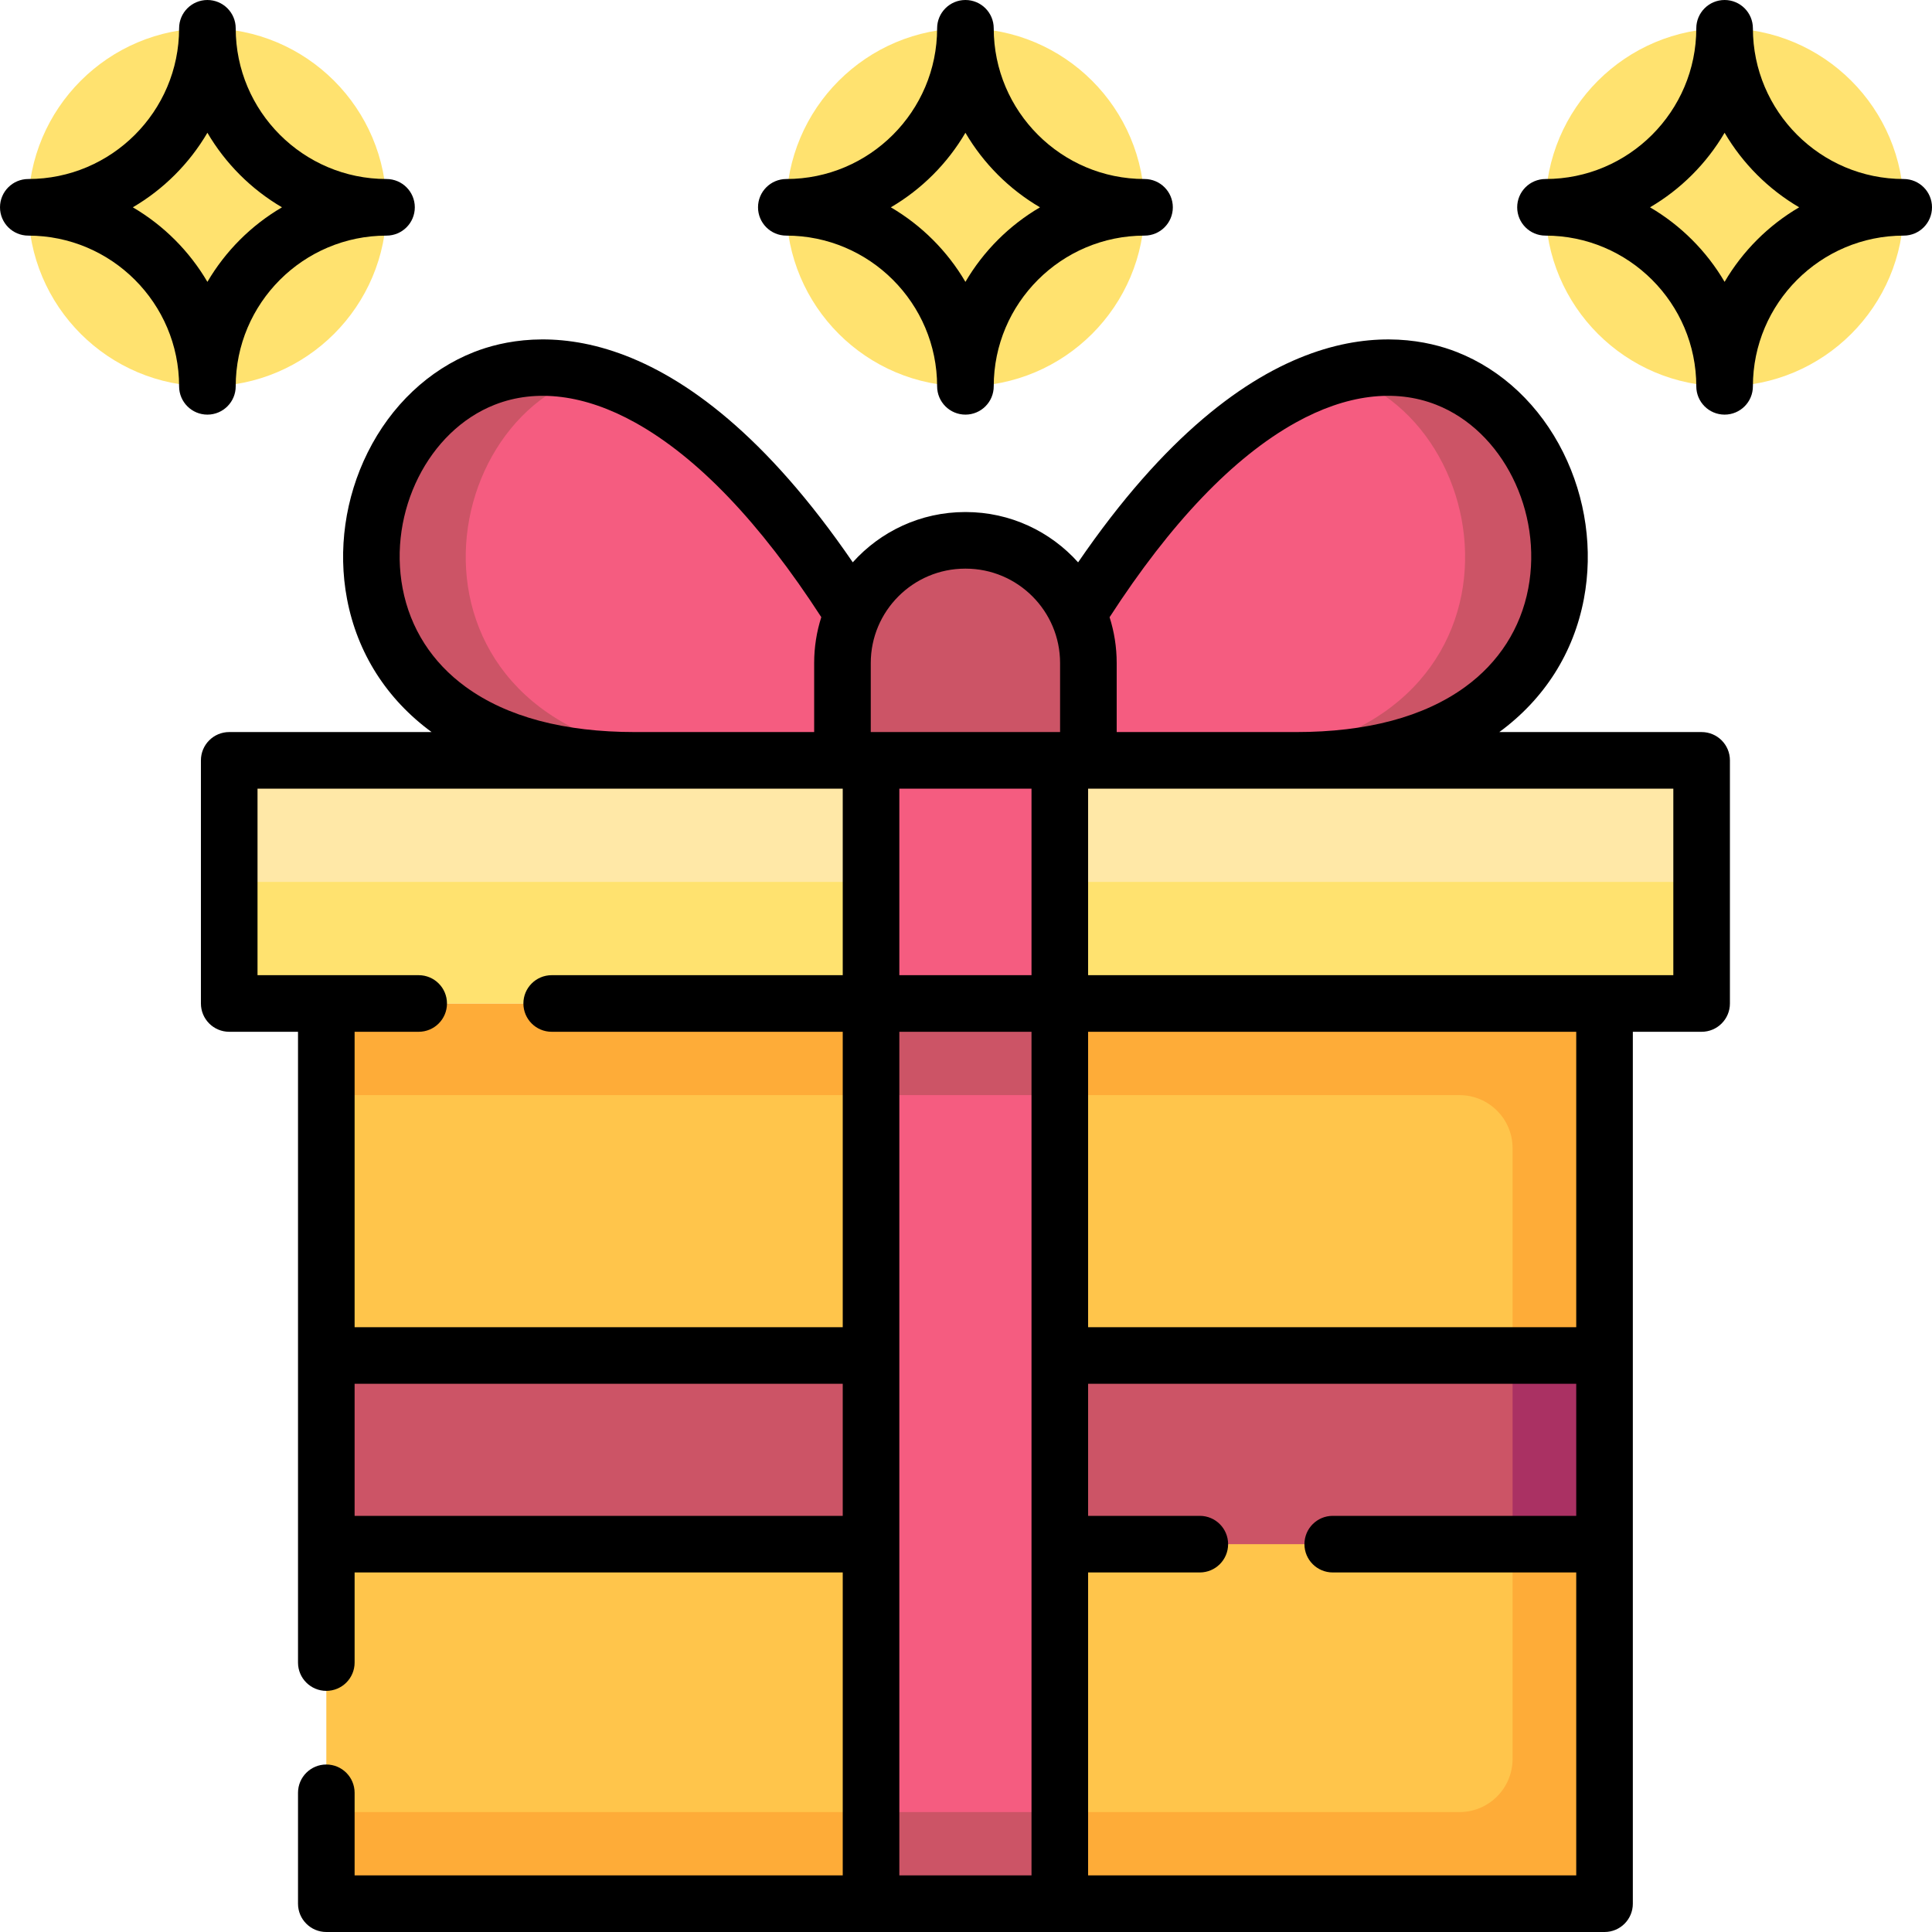
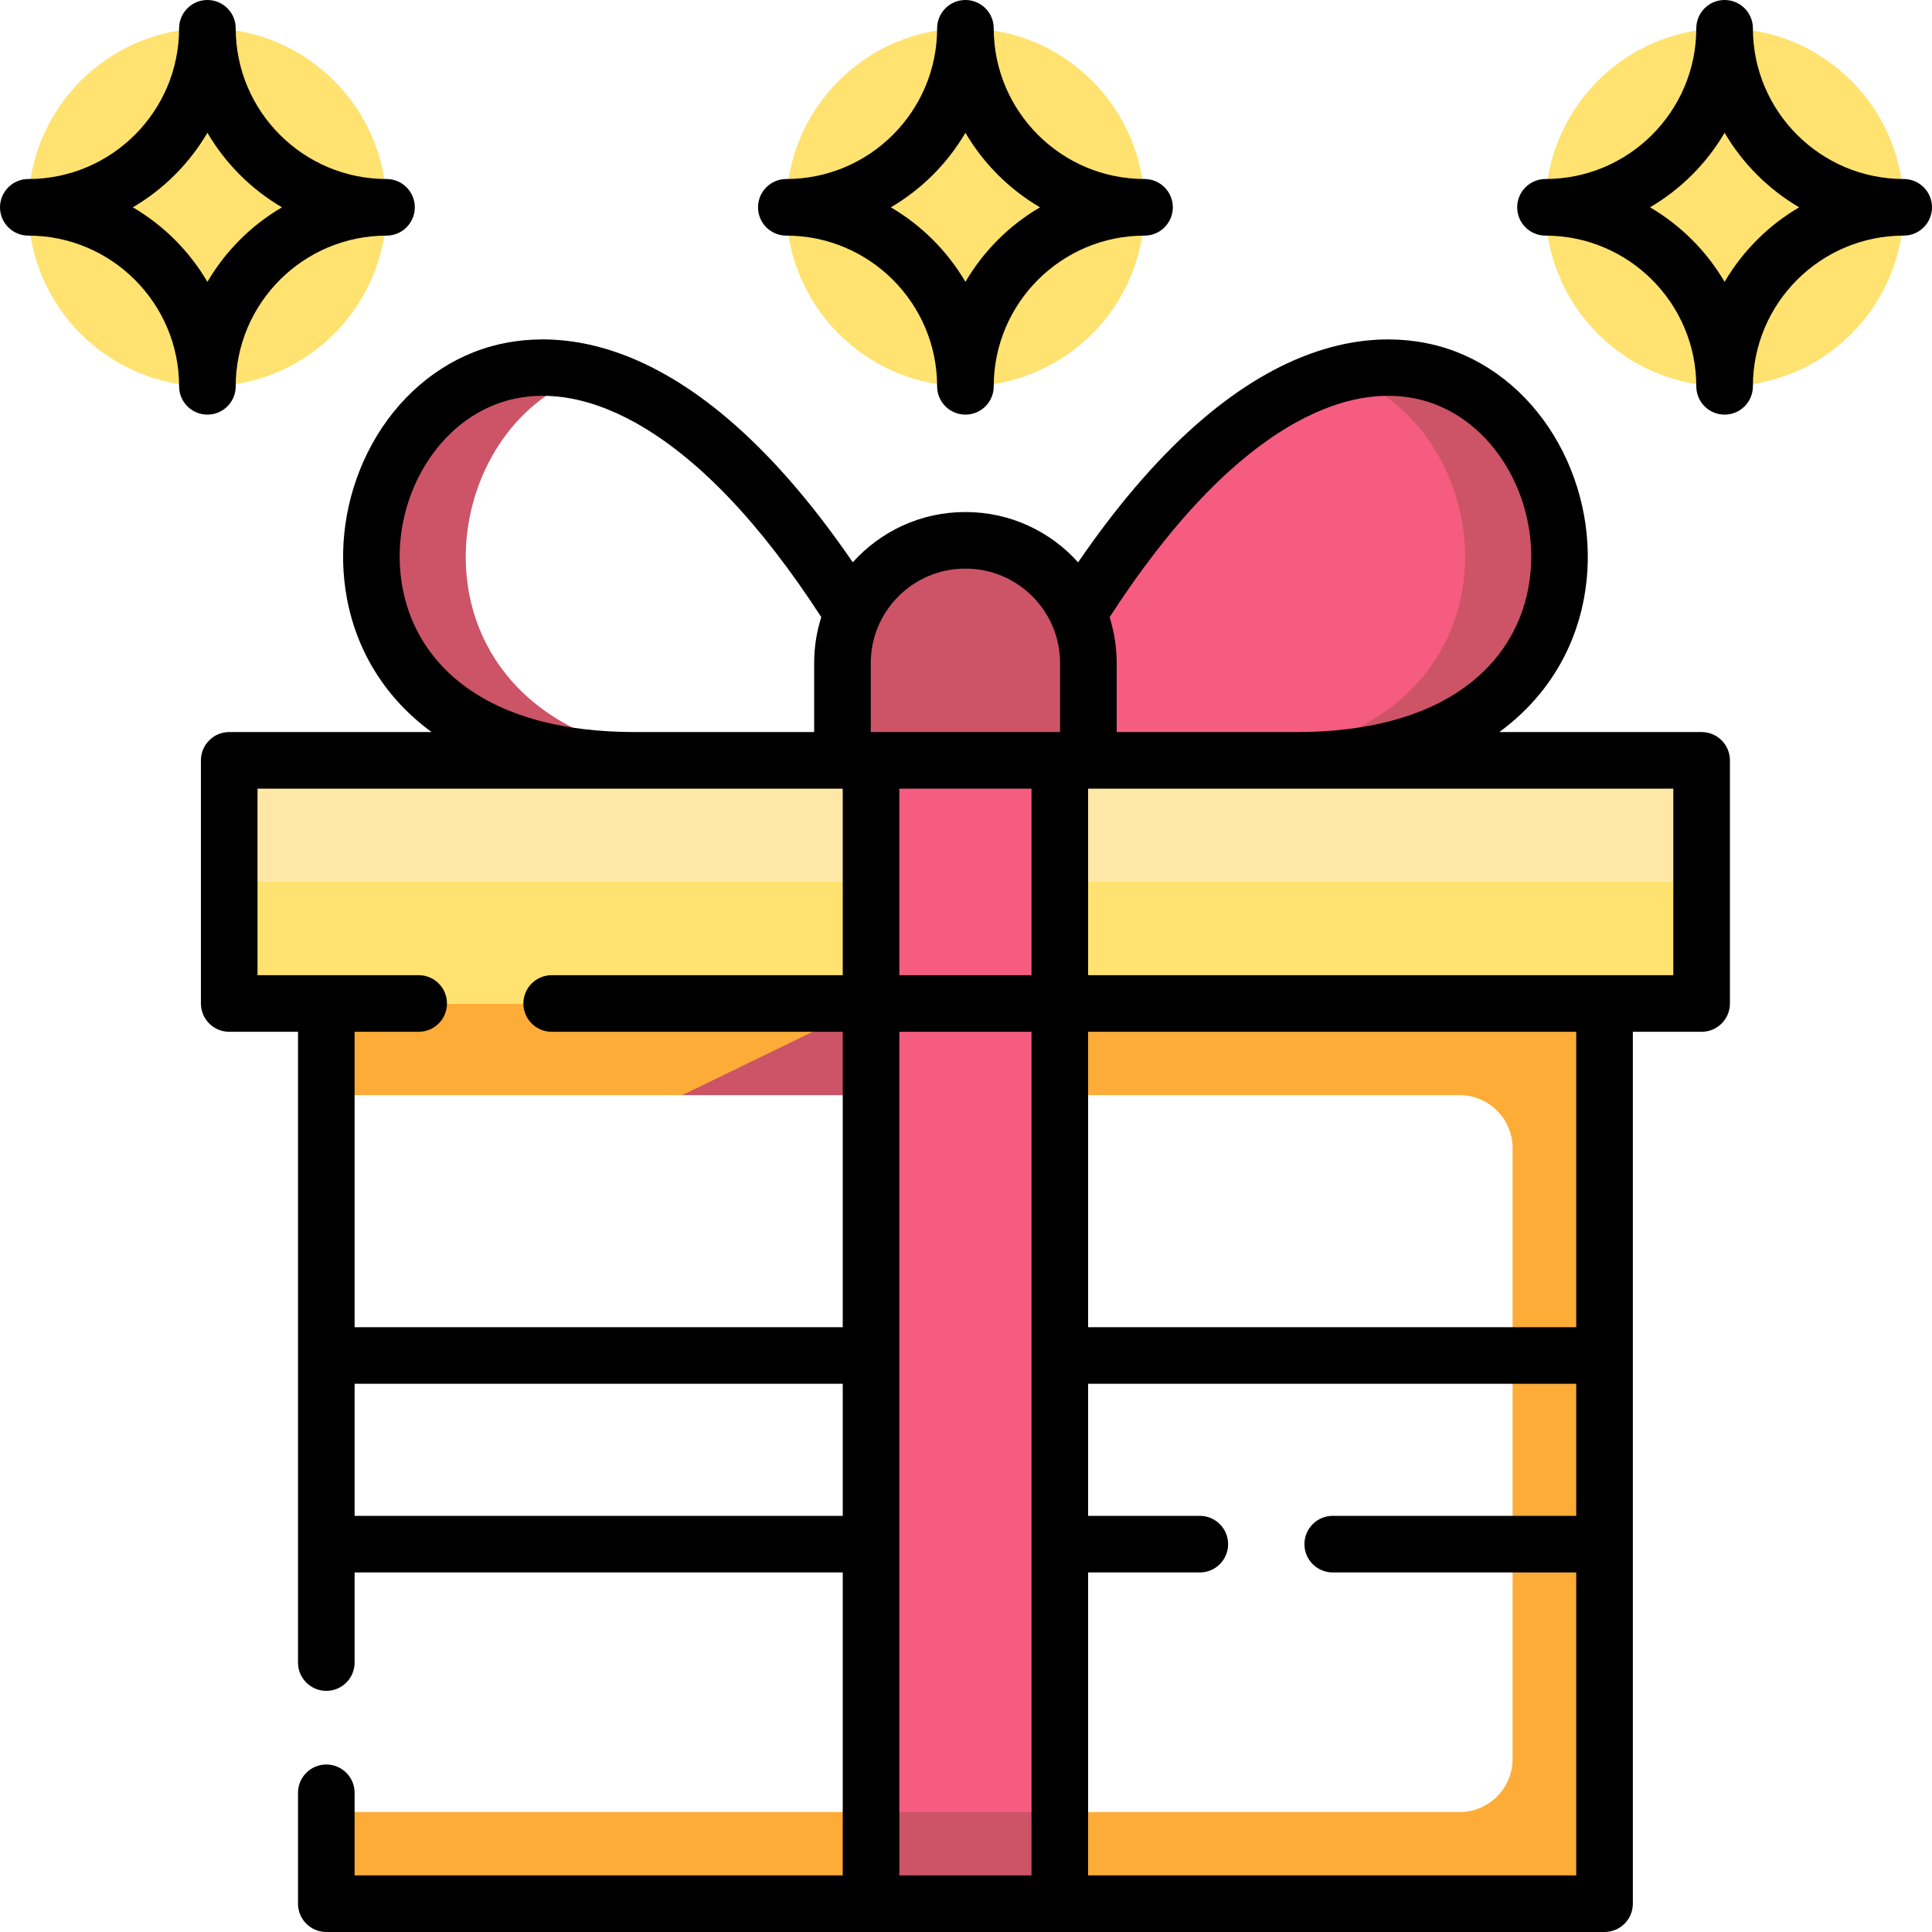
<svg xmlns="http://www.w3.org/2000/svg" id="Layer_1" enable-background="new 0 0 512 512" height="512" viewBox="0 0 512 512" width="512">
  <g>
-     <path d="m86.481 265.93h338.74v238.57h-338.74z" fill="#ffc54b" />
    <path d="m425.221 265.93v238.57h-338.74v-24.28h300.29c7.78 0 14.08-6.31 14.08-14.08v-161.85c0-7.77-6.3-14.07-14.08-14.07h-300.29v-24.29z" fill="#feac38" />
    <g>
      <g>
        <path d="m343.402 201.5h-57.7v-38.81c24.91-39.52 48.95-58.14 69.32-63.56 65.67-17.47 93.17 102.37-11.62 102.37z" fill="#f55c80" />
        <path d="m343.402 201.5h-25c90.17 0 82.39-88.73 36.62-102.37 65.67-17.47 93.17 102.37-11.62 102.37z" fill="#cc5466" />
      </g>
      <g>
-         <path d="m168.293 201.5h57.7v-38.81c-24.91-39.52-48.95-58.14-69.32-63.56-65.67-17.47-93.17 102.37 11.62 102.37z" fill="#f55c80" />
        <path d="m168.293 201.5h25c-90.17 0-82.39-88.73-36.62-102.37-65.67-17.47-93.17 102.37 11.62 102.37z" fill="#cc5466" />
      </g>
    </g>
    <path d="m288.434 201.504h-65.172v-25.787c0-17.961 14.56-32.521 32.521-32.521h.131c17.961 0 32.521 14.56 32.521 32.521v25.787z" fill="#cc5466" />
    <g fill="#ffe26f">
      <ellipse cx="255.848" cy="54.94" rx="47.465" ry="47.44" />
      <ellipse cx="54.965" cy="54.94" rx="47.465" ry="47.44" />
      <ellipse cx="457.036" cy="54.94" rx="47.465" ry="47.44" />
    </g>
    <path d="m60.747 201.504h390.202v64.429h-390.202z" fill="#ffe8a7" />
    <path d="m60.747 233.717h390.202v32.216h-390.202z" fill="#ffe26f" />
-     <path d="m86.481 359.22h338.74v50h-338.74z" fill="#cc5466" />
-     <path d="m400.851 359.22h24.37v50h-24.37z" fill="#aa3163" />
    <path d="m230.831 201.5h50.03v303h-50.03z" fill="#f55c80" />
    <g fill="#cc5466">
-       <path d="m230.831 265.93h50.03v24.29h-50.03z" />
+       <path d="m230.831 265.93v24.29h-50.03z" />
      <path d="m230.831 480.22h50.03v24.28h-50.03z" />
    </g>
  </g>
  <g>
    <path d="m450.948 194.004h-53.613c11.947-8.768 19.694-20.961 22.41-35.278 2.463-12.984.519-26.768-5.475-38.813-6.195-12.449-16.195-21.899-28.159-26.606-15.104-5.944-54.193-11.752-100.402 55.722-7.333-8.178-17.974-13.332-29.797-13.332h-.131c-11.818 0-22.456 5.15-29.788 13.322-46.206-67.465-85.293-61.658-100.395-55.713-11.963 4.707-21.964 14.157-28.159 26.606-5.993 12.046-7.938 25.829-5.475 38.813 2.716 14.317 10.463 26.51 22.411 35.278h-53.629c-4.142 0-7.5 3.357-7.5 7.5v64.43c0 4.143 3.358 7.5 7.5 7.5h18.23v167.164c0 4.143 3.358 7.5 7.5 7.5s7.5-3.357 7.5-7.5v-23.881h129.358v80.284h-129.358v-21.888c0-4.143-3.358-7.5-7.5-7.5s-7.5 3.357-7.5 7.5v29.388c0 4.143 3.358 7.5 7.5 7.5h338.742c4.143 0 7.5-3.357 7.5-7.5v-231.066h18.229c4.143 0 7.5-3.357 7.5-7.5v-64.43c.001-4.143-3.356-7.5-7.499-7.5zm-107.584-82.008c13.358-7.43 26.24-9.068 37.254-4.732 17.544 6.903 28.257 28.28 24.39 48.666-2.008 10.585-7.787 19.611-16.714 26.103-10.923 7.944-26.024 11.972-44.885 11.972h-47.475v-18.287c0-4.234-.661-8.315-1.885-12.148 16.208-25.039 32.788-42.381 49.315-51.574zm-70.004 146.438h-35.026v-49.43h35.026zm-17.579-107.738h.131c13.796 0 25.021 11.225 25.021 25.021v18.287h-50.172v-18.287c0-13.796 11.224-25.021 25.02-25.021zm-132.366 31.336c-8.927-6.491-14.706-15.518-16.714-26.103-3.867-20.386 6.846-41.763 24.39-48.666 11.014-4.334 23.896-2.697 37.254 4.732 16.523 9.191 33.1 26.528 49.306 51.557-1.227 3.837-1.89 7.924-1.89 12.164v18.287h-47.46c-18.861.001-33.963-4.026-44.886-11.971zm-12.46 91.402c4.142 0 7.5-3.357 7.5-7.5s-3.358-7.5-7.5-7.5h-42.709v-49.43h155.088v49.43h-77.13c-4.142 0-7.5 3.357-7.5 7.5s3.358 7.5 7.5 7.5h77.13v78.283h-129.358v-78.283zm-16.979 128.283v-35h129.358v35zm144.358 95.283v-223.566h35.026v223.566zm50.026 0v-80.283h29.603c4.142 0 7.5-3.357 7.5-7.5s-3.358-7.5-7.5-7.5h-29.603v-35h129.358v35h-64.53c-4.142 0-7.5 3.357-7.5 7.5s3.358 7.5 7.5 7.5h64.53v80.283zm129.359-145.283h-129.359v-78.283h129.358v78.283zm25.729-93.283h-155.088v-49.43h155.088z" />
    <path d="m208.383 62.44c22.037 0 39.965 17.917 39.965 39.939 0 4.143 3.358 7.5 7.5 7.5s7.5-3.357 7.5-7.5c0-22.022 17.928-39.939 39.964-39.939 4.142 0 7.5-3.357 7.5-7.5s-3.358-7.5-7.5-7.5c-22.037 0-39.964-17.917-39.964-39.94 0-4.143-3.358-7.5-7.5-7.5s-7.5 3.357-7.5 7.5c0 22.023-17.928 39.94-39.965 39.94-4.142 0-7.5 3.357-7.5 7.5s3.357 7.5 7.5 7.5zm47.464-27.257c4.78 8.156 11.605 14.979 19.764 19.758-8.159 4.778-14.984 11.602-19.764 19.758-4.78-8.156-11.605-14.979-19.765-19.758 8.16-4.779 14.986-11.602 19.765-19.758z" />
    <path d="m62.465 102.38c0-22.022 17.928-39.939 39.964-39.939 4.142 0 7.5-3.357 7.5-7.5s-3.358-7.5-7.5-7.5c-22.037 0-39.964-17.917-39.964-39.94 0-4.143-3.358-7.5-7.5-7.5s-7.5 3.357-7.5 7.5c0 22.023-17.928 39.94-39.964 39.94-4.142 0-7.5 3.357-7.5 7.5s3.358 7.5 7.5 7.5c22.037 0 39.964 17.917 39.964 39.939 0 4.143 3.358 7.5 7.5 7.5s7.5-3.358 7.5-7.5zm-27.265-47.44c8.159-4.778 14.984-11.602 19.764-19.758 4.78 8.156 11.605 14.979 19.764 19.758-8.159 4.778-14.984 11.602-19.764 19.758-4.779-8.156-11.604-14.979-19.764-19.758z" />
    <path d="m504.5 47.44c-22.036 0-39.964-17.917-39.964-39.94 0-4.143-3.357-7.5-7.5-7.5s-7.5 3.357-7.5 7.5c0 22.023-17.928 39.94-39.965 39.94-4.143 0-7.5 3.357-7.5 7.5s3.357 7.5 7.5 7.5c22.037 0 39.965 17.917 39.965 39.939 0 4.143 3.357 7.5 7.5 7.5s7.5-3.357 7.5-7.5c0-22.022 17.928-39.939 39.964-39.939 4.143 0 7.5-3.357 7.5-7.5s-3.358-7.5-7.5-7.5zm-47.464 27.258c-4.78-8.156-11.605-14.979-19.765-19.758 8.159-4.778 14.984-11.602 19.765-19.758 4.779 8.156 11.604 14.979 19.764 19.758-8.16 4.779-14.985 11.602-19.764 19.758z" />
  </g>
</svg>